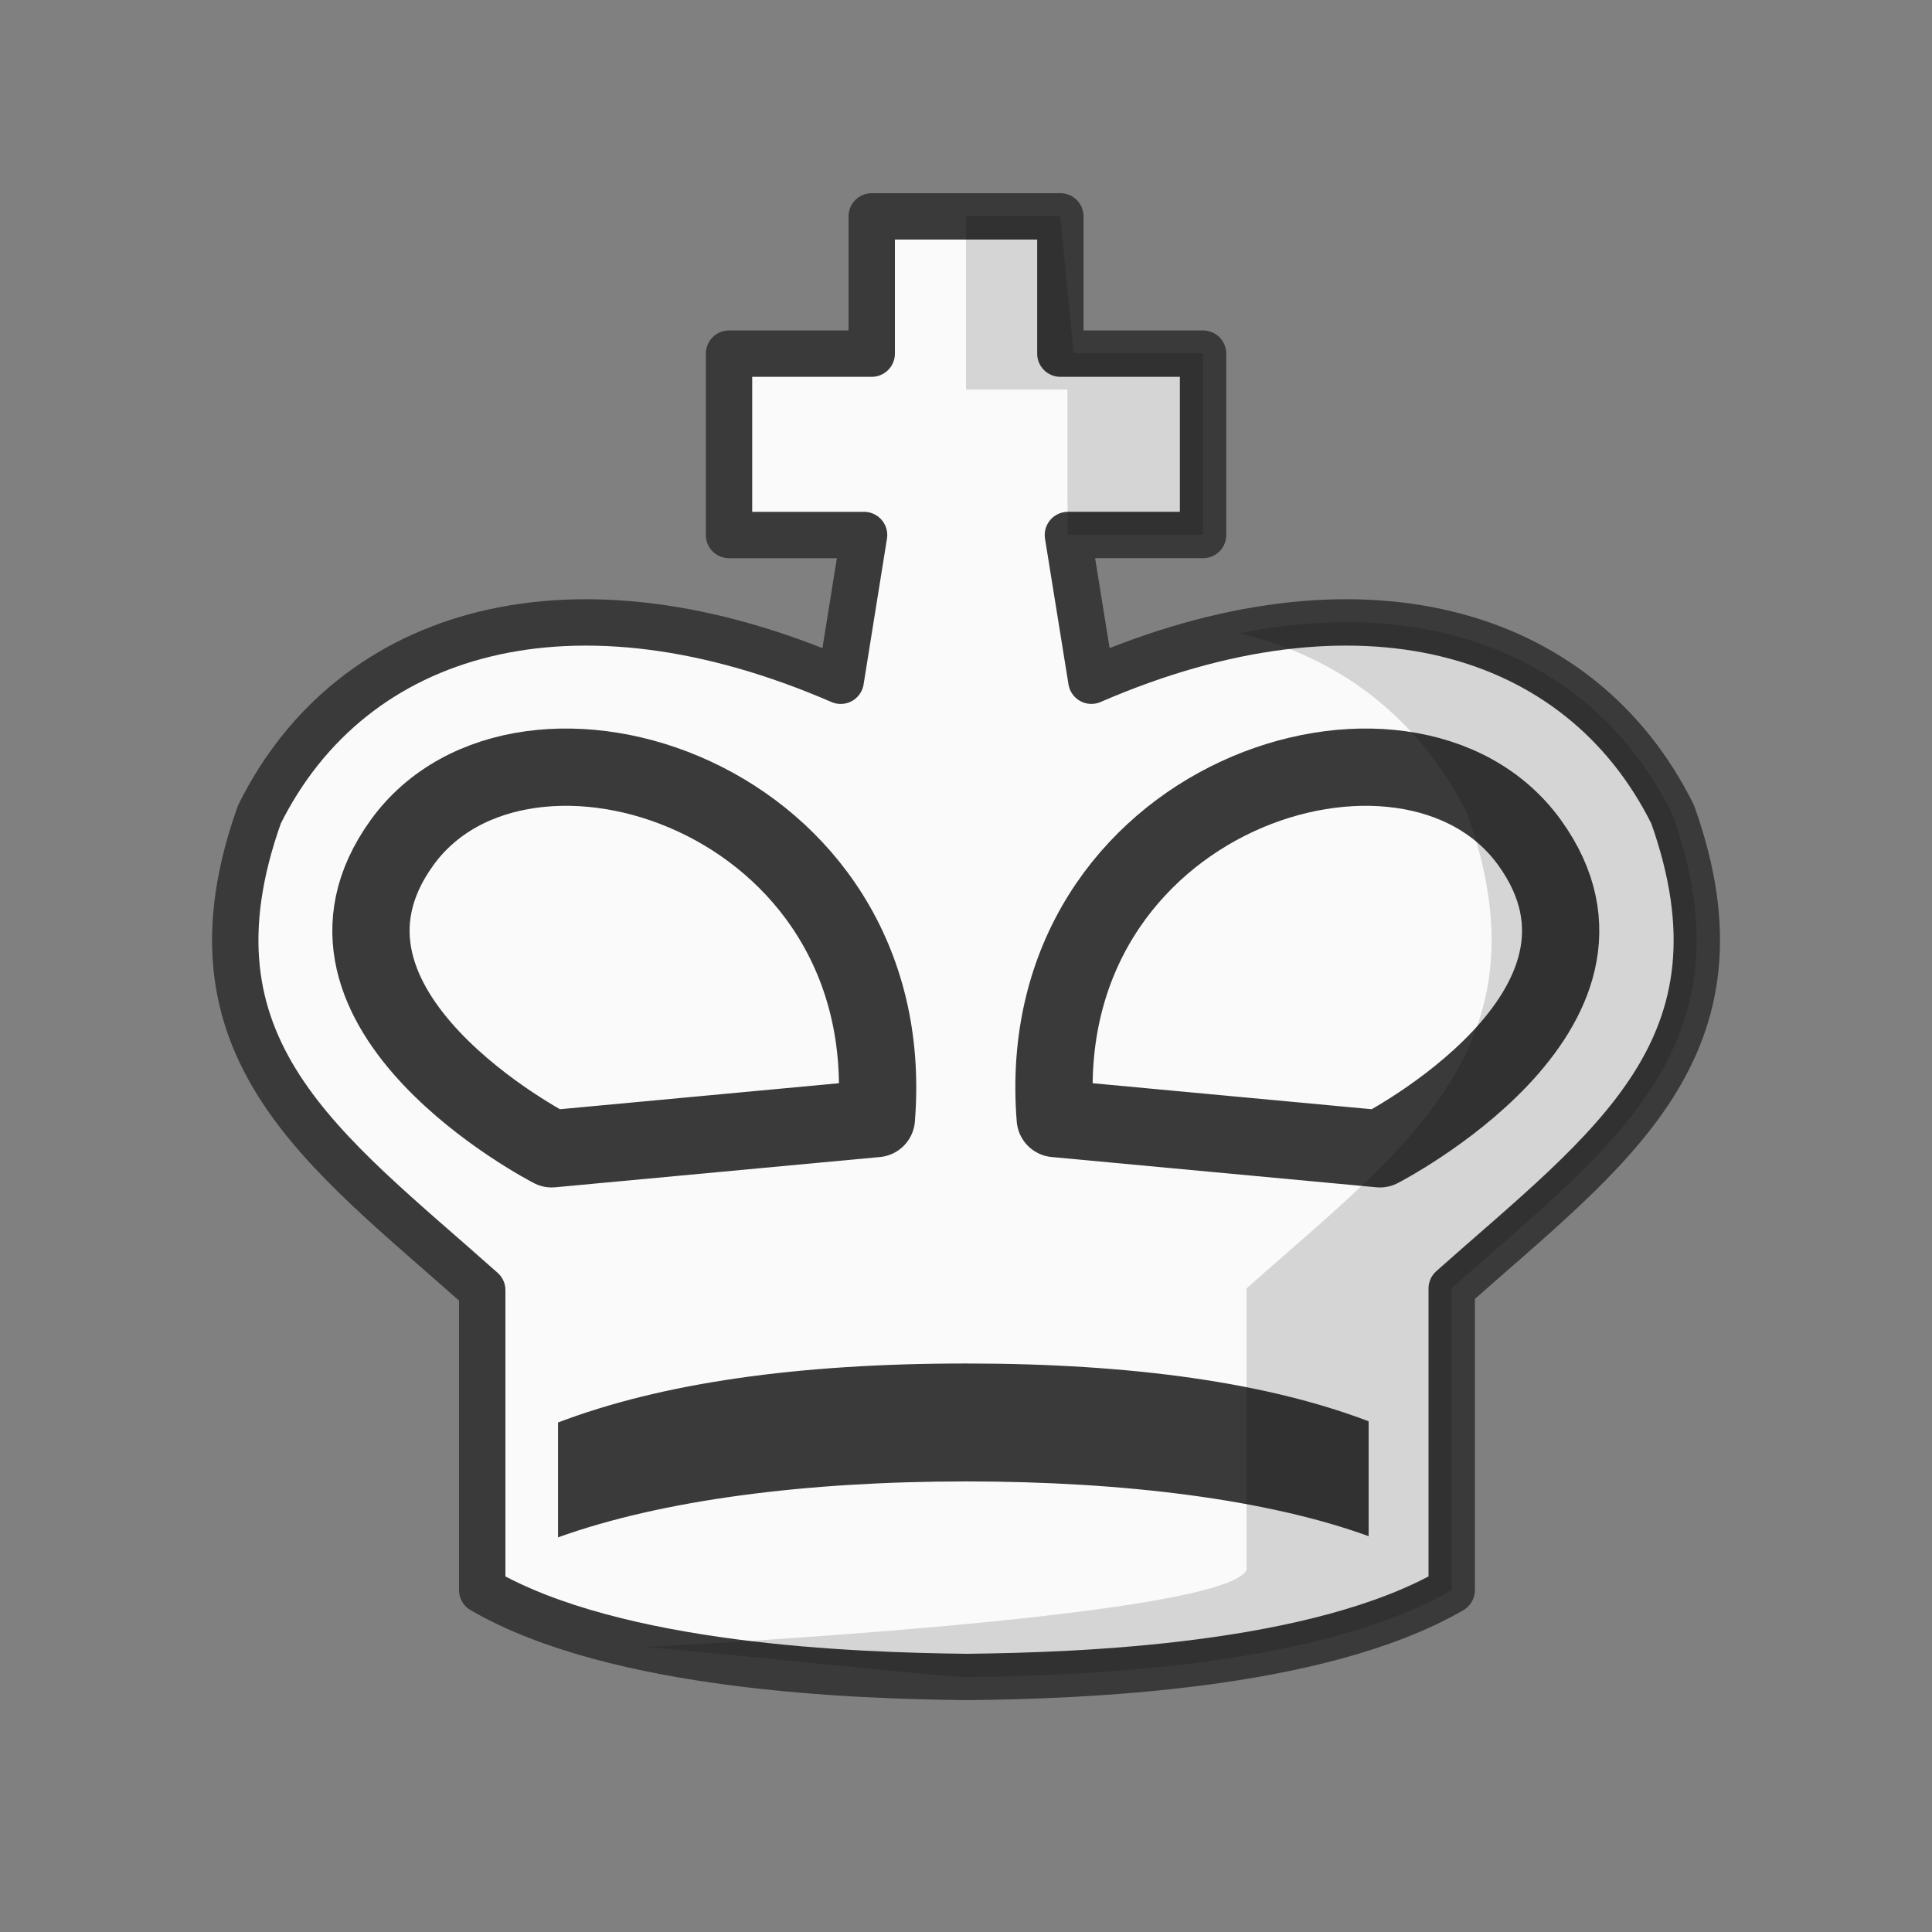
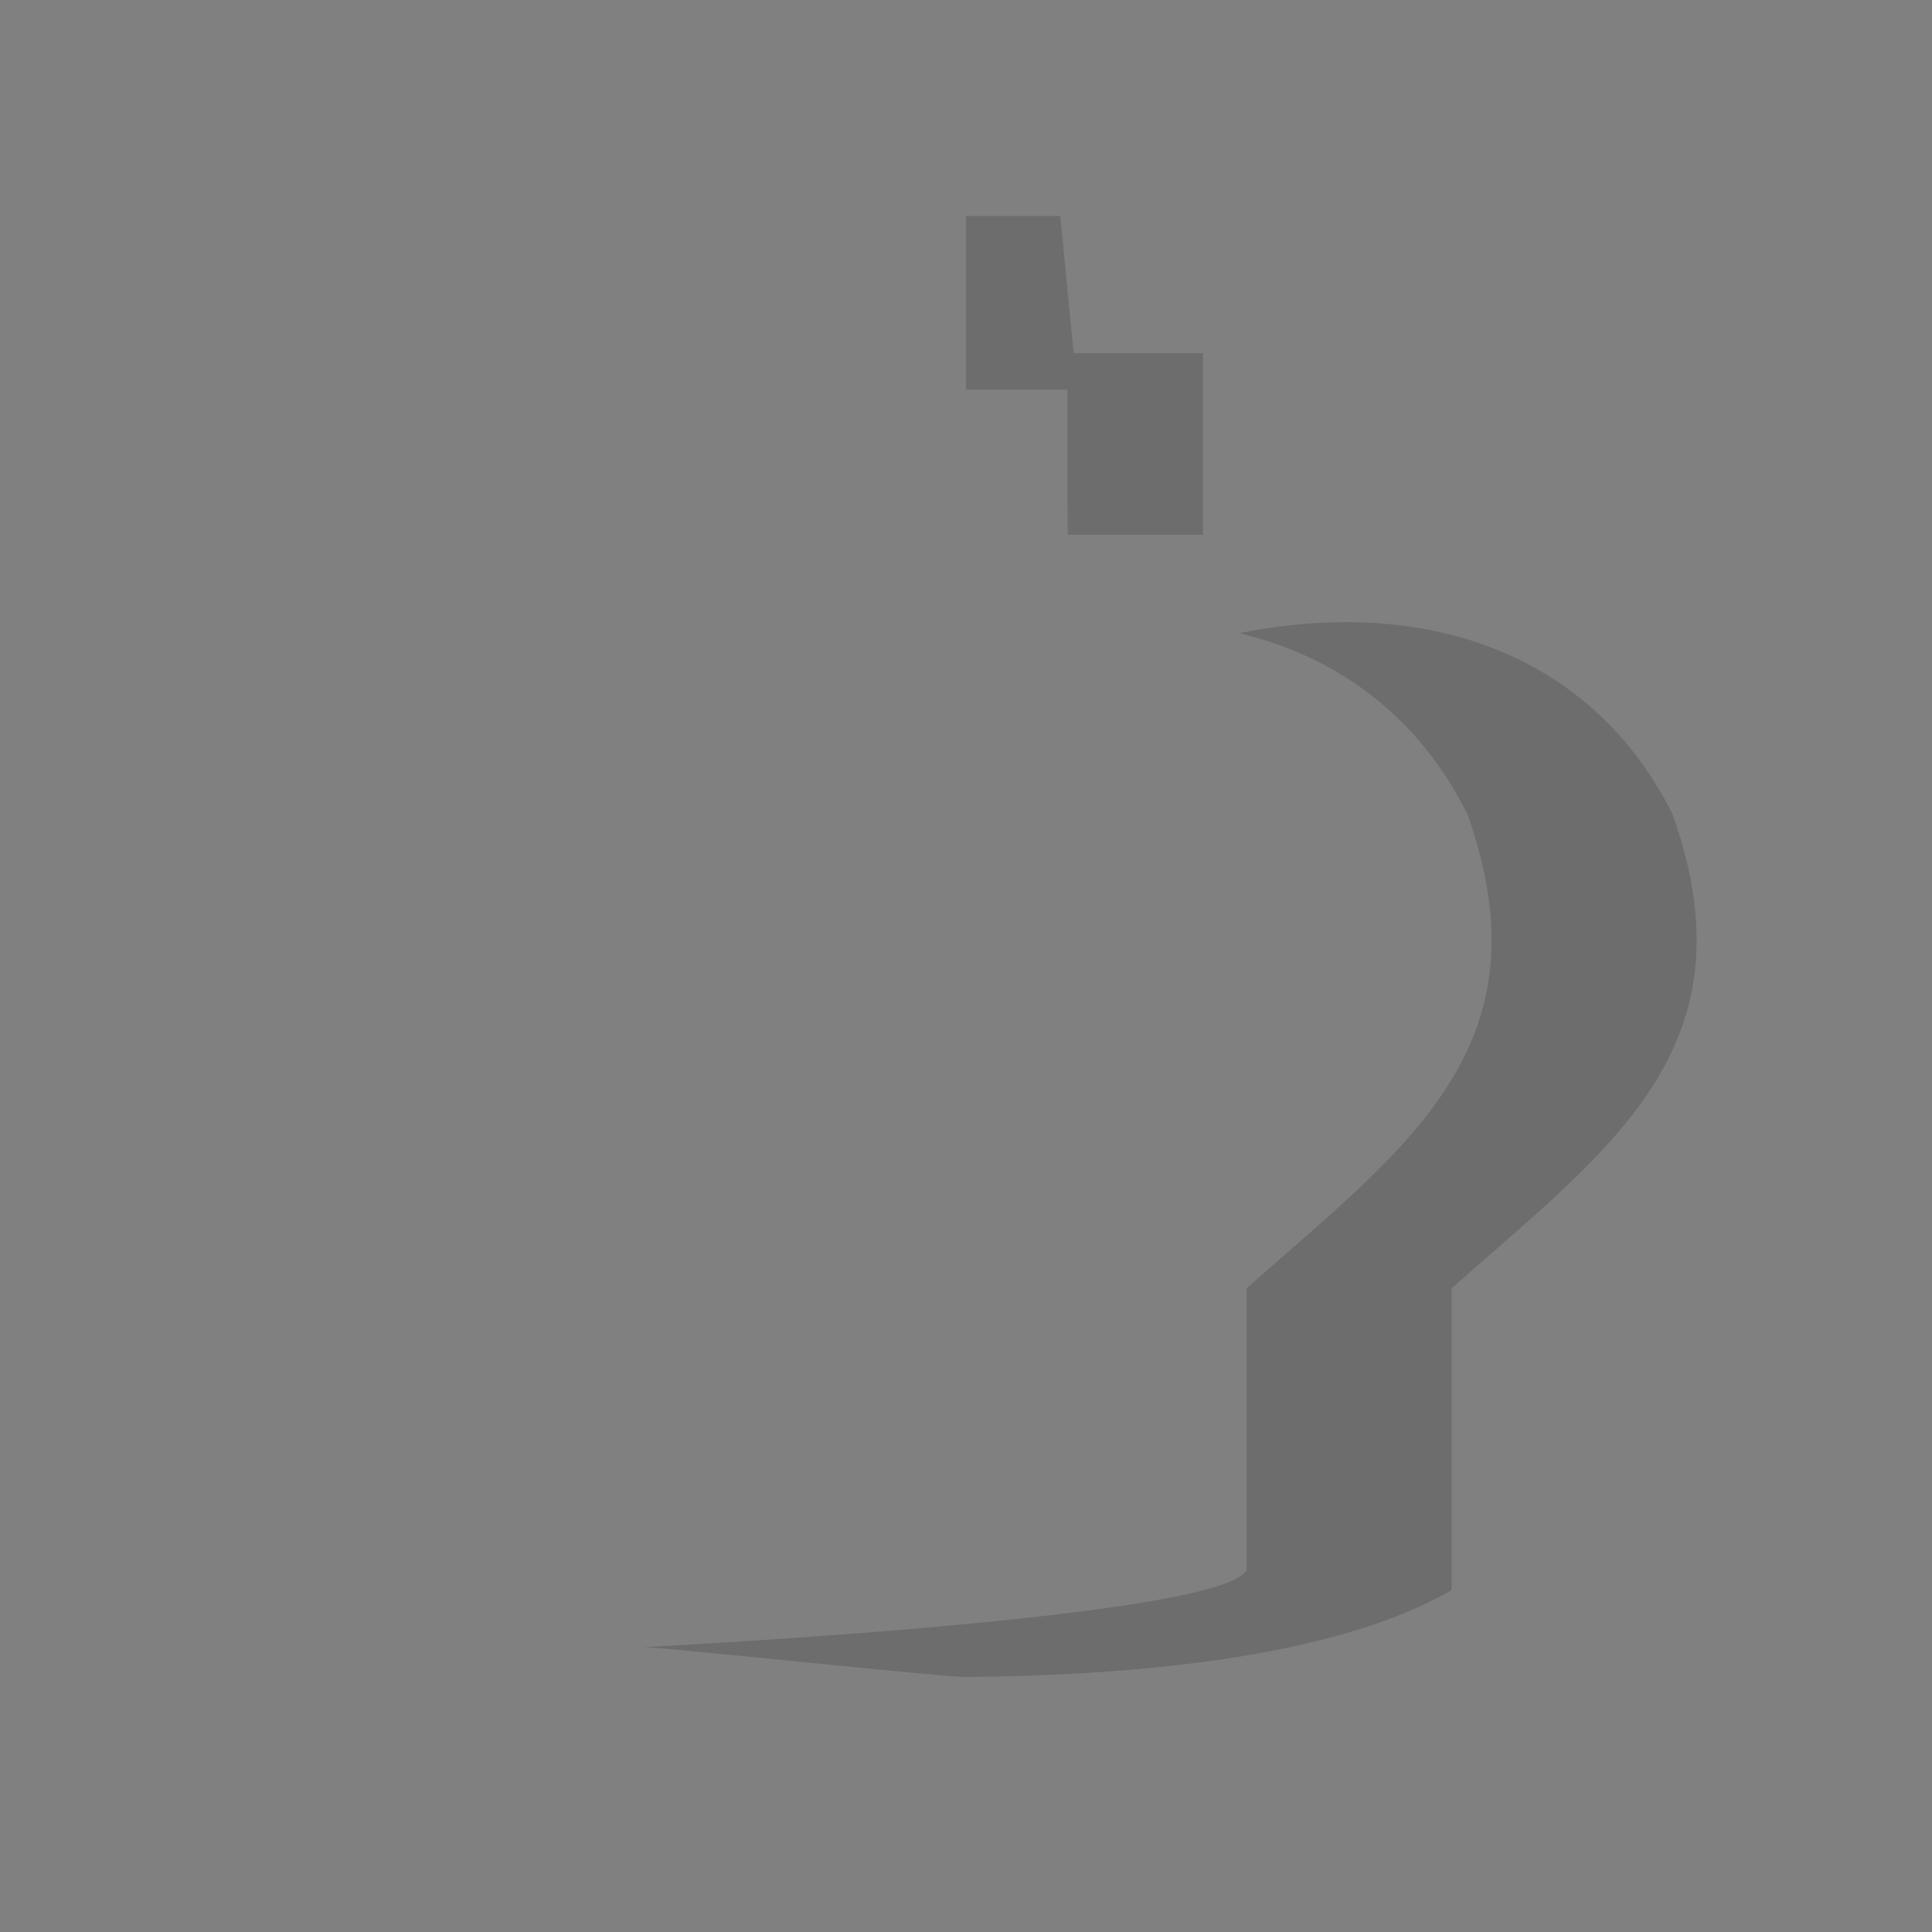
<svg xmlns="http://www.w3.org/2000/svg" fill-rule="evenodd" clip-rule="evenodd" image-rendering="optimizeQuality" shape-rendering="geometricPrecision" text-rendering="geometricPrecision" viewBox="0 0 50 50">
  <rect x="0" y="0" width="50" height="50" fill="#808080" stroke="none" />
  <g stroke="#3a3a3a" stroke-linejoin="round">
-     <path fill="#fafafa" stroke-width="1.2" d="M22.56 5.6v3.552h-3.693v4.694h3.495l-.605 3.772c-6.885-2.986-12.632-1.393-15.043 3.458-2.168 6.08 1.672 8.665 5.766 12.313v7.763c3.468 2.013 9.657 2.214 12.52 2.248h.05c2.864-.034 9.053-.235 12.52-2.248v-7.806c4.076-3.625 7.877-6.214 5.718-12.27-2.411-4.851-8.158-6.444-15.043-3.459l-.608-3.771h3.498V9.152h-3.693V5.6z" />
-     <path fill="none" stroke-width="2" d="m22.68 28.948-8.402.783s-7.003-3.594-3.872-7.926c3.13-4.333 12.945-1.228 12.274 7.143zm4.63 0 8.402.783s7.003-3.594 3.872-7.926c-3.13-4.333-12.945-1.228-12.274 7.143z" />
-   </g>
-   <path fill="#3a3a3a" d="M35.42 36.783c-2.608-.994-6.088-1.496-10.424-1.496-4.373 0-7.888.511-10.554 1.527v2.973c2.68-.965 6.406-1.448 10.554-1.448 4.126 0 7.83.473 10.424 1.417z" />
+     </g>
  <path d="M34.85 16.101a14.087 14.087 0 0 0-2.776.287c2.627.622 4.688 2.238 5.902 4.683 2.159 6.057-1.641 8.647-5.715 12.273v7.286c-.544 1.127-12.484 1.834-15.6 1.997 1.017.053 7.636.765 8.34.774h.05c2.862-.035 9.05-.236 12.517-2.25v-7.808c4.074-3.625 7.874-6.215 5.715-12.272-1.581-3.185-4.599-4.966-8.432-4.97zM25 5.59v4.491h2.625v2.715l.01 1.042.566 3.51-.565-3.51h3.496V9.143h-3.347L27.44 5.59z" opacity=".15" />
</svg>